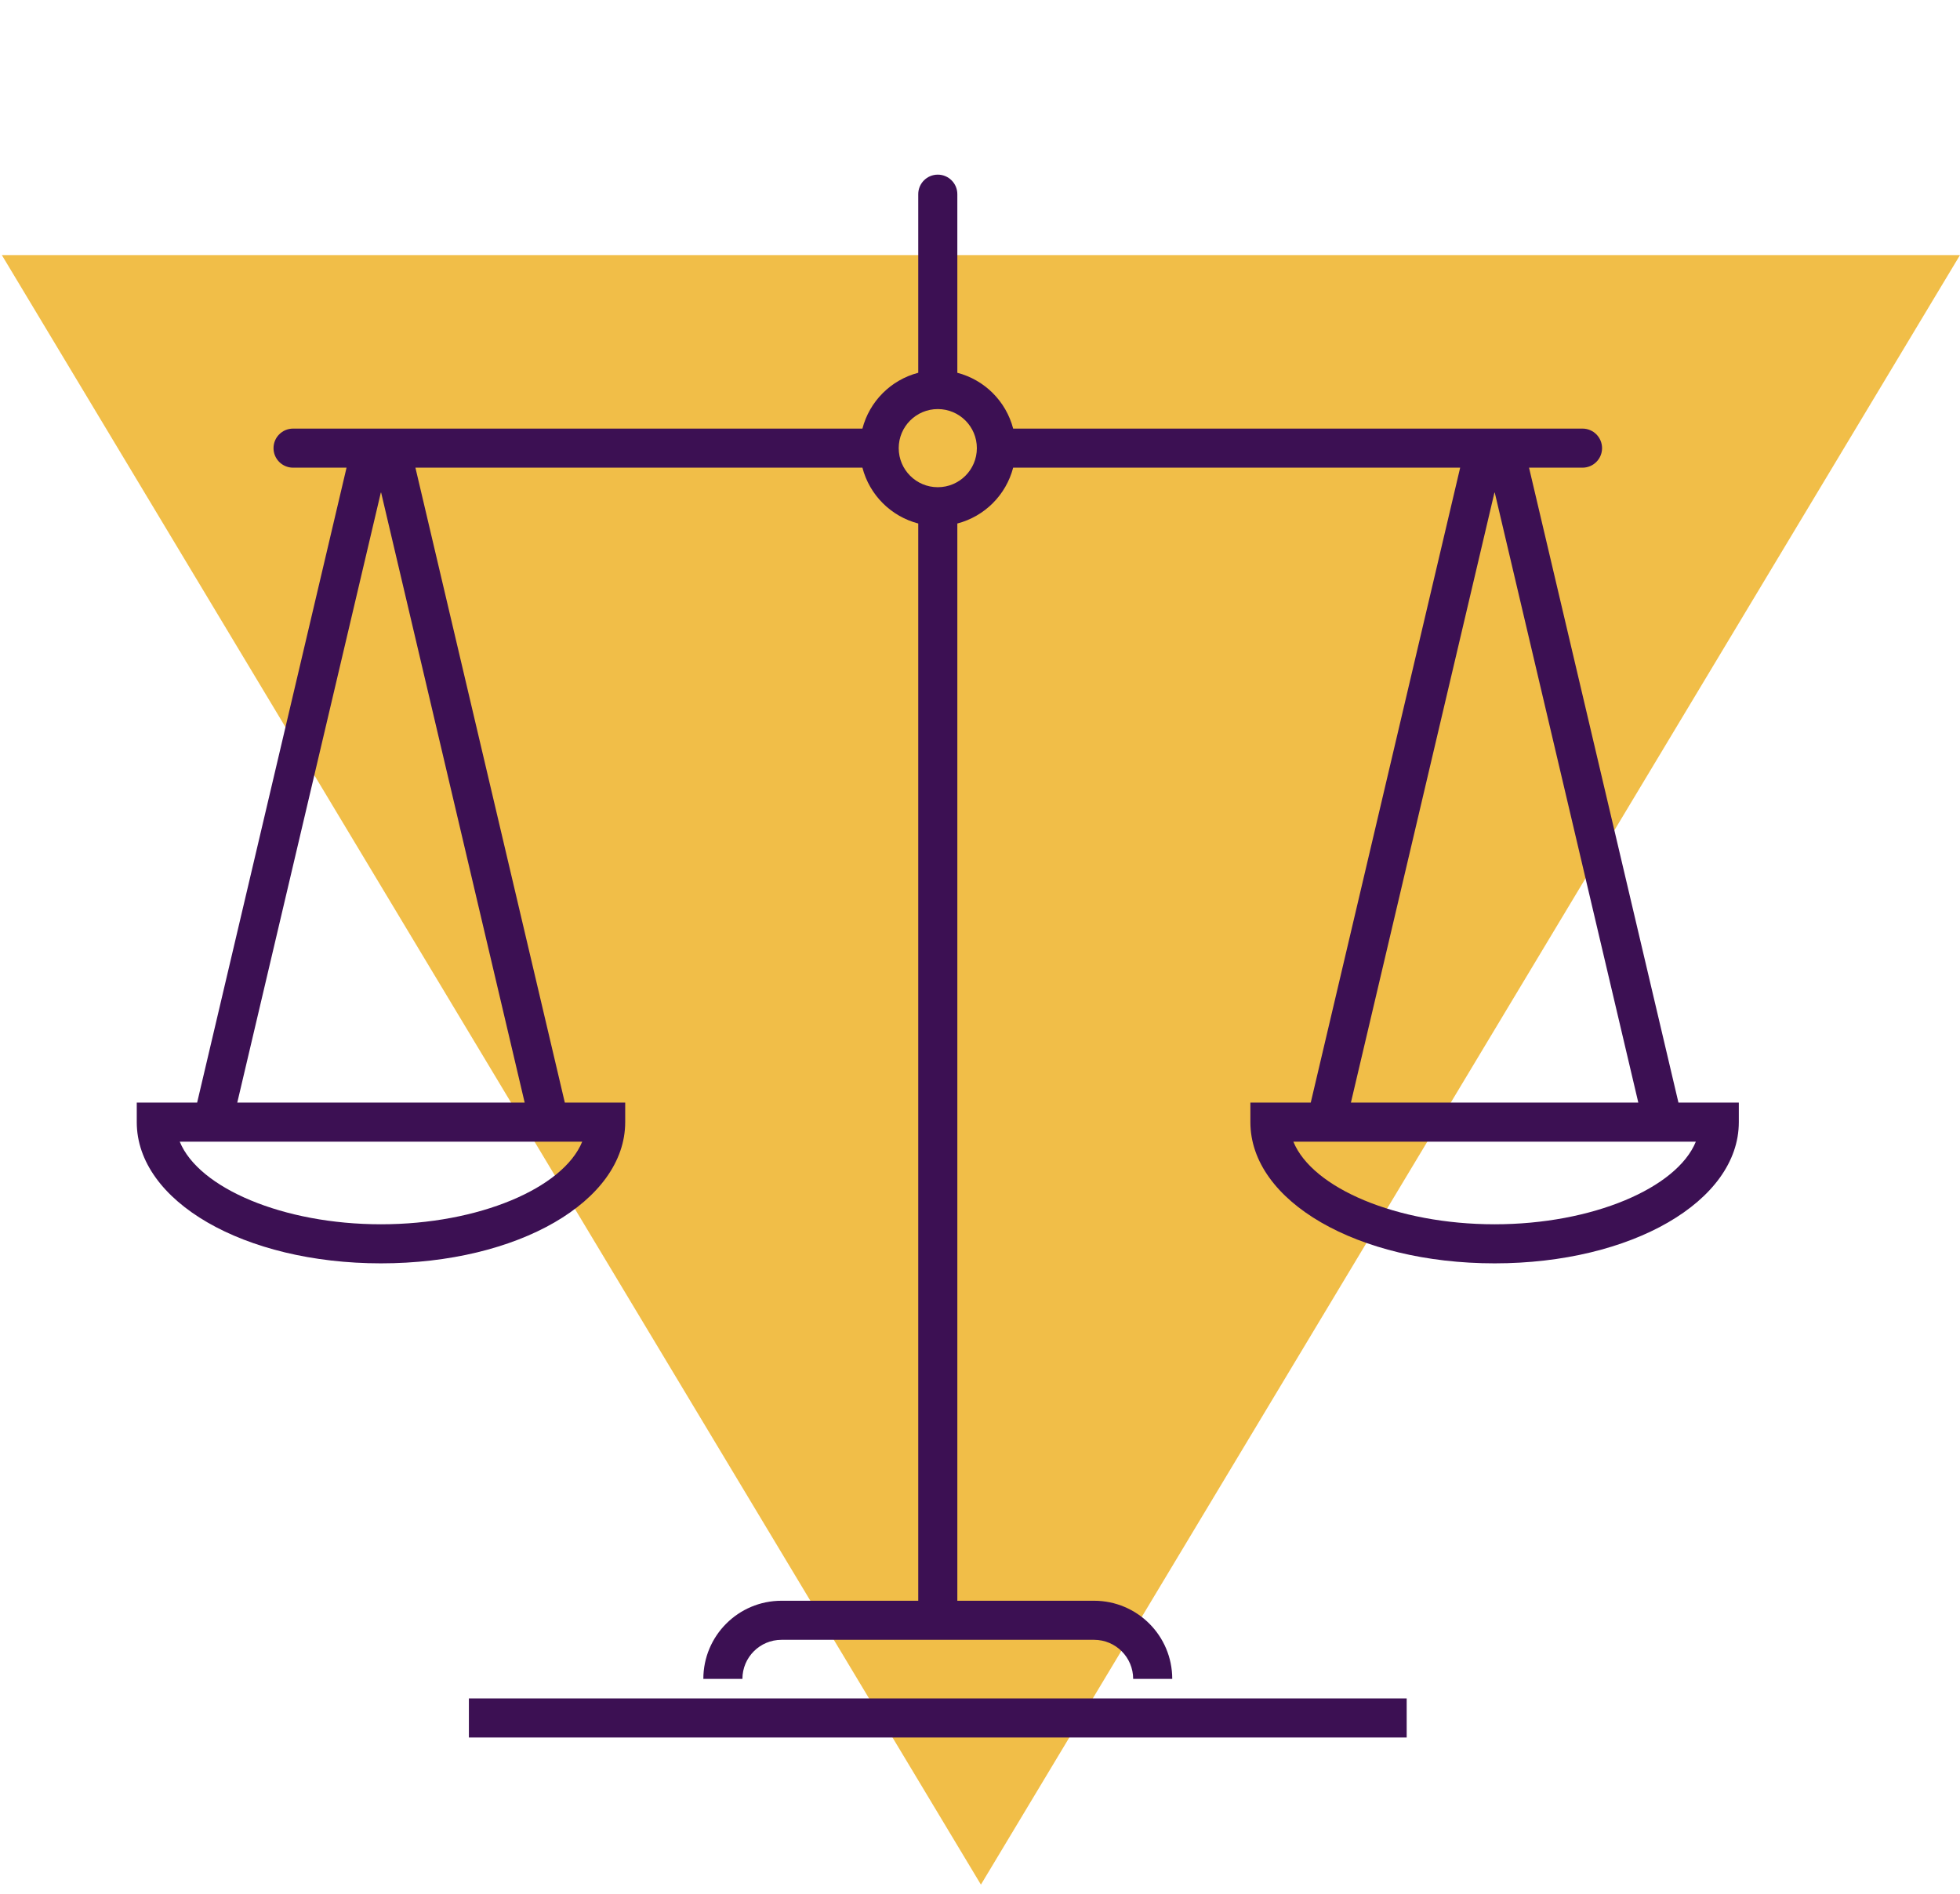
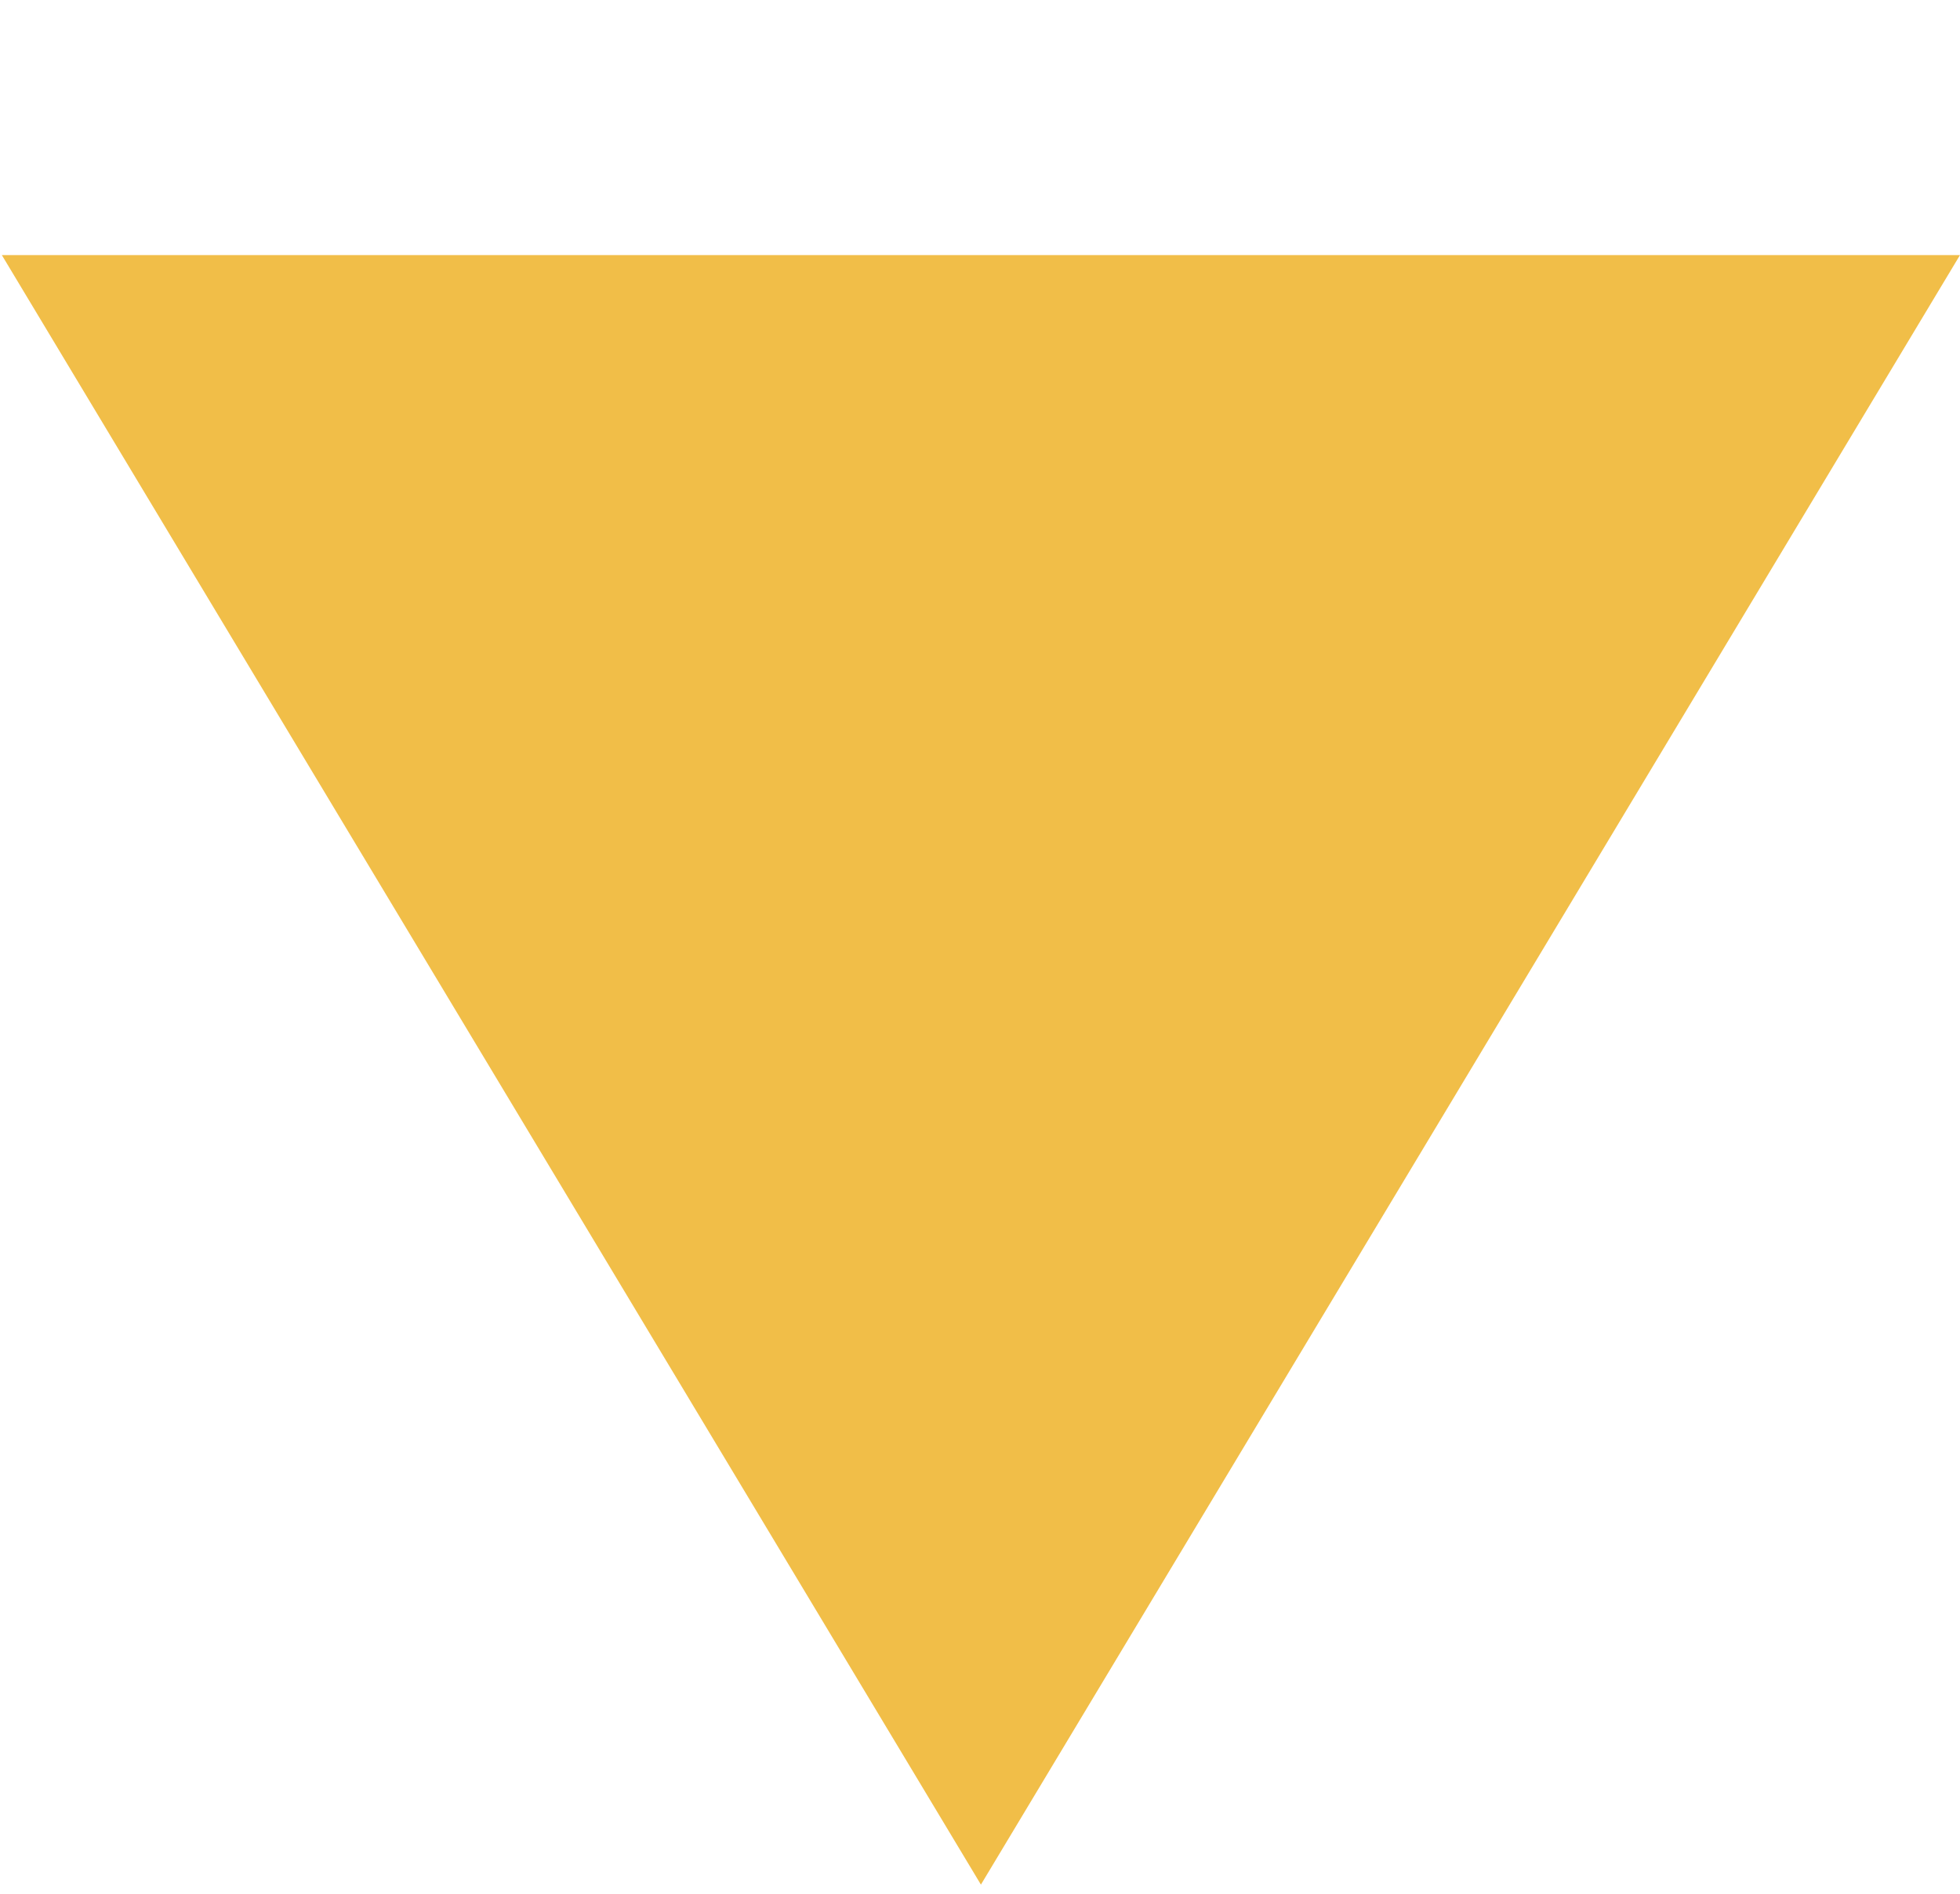
<svg xmlns="http://www.w3.org/2000/svg" width="1068" height="1032" xml:space="preserve" overflow="hidden">
  <g transform="translate(-2771 -825)">
    <path d="M0 888 533.5 0 1067 888Z" fill="#F1BE48" fill-rule="evenodd" transform="matrix(1 0 0 -1 2772 1852)" />
    <g>
      <g>
        <g>
-           <path d="M3685.58 1425.84 3604.17 1079.85 3633.31 1079.85C3639.19 1079.85 3643.96 1075.09 3643.96 1069.21 3643.96 1063.33 3639.19 1058.56 3633.31 1058.56L3323.07 1058.56C3319.18 1043.67 3307.54 1032.03 3292.65 1028.14L3292.65 930.812C3292.65 924.933 3287.88 920.167 3282 920.167 3276.12 920.167 3271.35 924.933 3271.35 930.812L3271.35 1028.14C3256.46 1032.03 3244.82 1043.67 3240.93 1058.56L2930.69 1058.56C2924.81 1058.56 2920.04 1063.33 2920.04 1069.21 2920.04 1075.09 2924.81 1079.85 2930.69 1079.85L2959.83 1079.85 2878.42 1425.84 2845.52 1425.84 2845.52 1436.49C2845.52 1479.65 2903.97 1513.45 2978.59 1513.45 3053.22 1513.45 3111.67 1479.65 3111.67 1436.49L3111.67 1425.84 3078.77 1425.84 2997.36 1079.85 3240.93 1079.85C3244.82 1094.75 3256.46 1106.38 3271.35 1110.28L3271.35 1697.31 3196.83 1697.31C3173.32 1697.31 3154.25 1716.38 3154.25 1739.9L3175.54 1739.9C3175.54 1728.14 3185.07 1718.6 3196.83 1718.6L3367.17 1718.6C3378.93 1718.6 3388.46 1728.14 3388.46 1739.9L3409.75 1739.9C3409.75 1716.38 3390.68 1697.31 3367.17 1697.31L3292.65 1697.31 3292.65 1110.28C3307.54 1106.38 3319.18 1094.75 3323.07 1079.85L3566.64 1079.85 3485.23 1425.84 3452.33 1425.84 3452.33 1436.49C3452.33 1479.65 3510.78 1513.45 3585.41 1513.45 3660.03 1513.45 3718.48 1479.65 3718.48 1436.49L3718.48 1425.84ZM3663.71 1425.84 3507.11 1425.84 3585.3 1093.51C3585.3 1093.45 3585.35 1093.41 3585.41 1093.41 3585.46 1093.41 3585.51 1093.45 3585.51 1093.51ZM2978.7 1093.51 3056.89 1425.84 2900.29 1425.84 2978.49 1093.51C2978.49 1093.45 2978.54 1093.41 2978.59 1093.41 2978.65 1093.41 2978.7 1093.45 2978.7 1093.51ZM2978.59 1492.16C2925.29 1492.16 2879.26 1472.43 2868.94 1447.14L3088.25 1447.14C3077.93 1472.43 3031.9 1492.16 2978.59 1492.16ZM3282 1090.5C3270.24 1090.5 3260.71 1080.97 3260.71 1069.21 3260.71 1057.45 3270.24 1047.92 3282 1047.92 3293.76 1047.92 3303.29 1057.45 3303.29 1069.21 3303.29 1080.97 3293.76 1090.5 3282 1090.5ZM3585.41 1492.16C3532.1 1492.16 3486.07 1472.43 3475.75 1447.14L3695.06 1447.14C3684.74 1472.43 3638.71 1492.16 3585.41 1492.16Z" fill="#3C1053" />
-           <path d="M3026.5 1750.54 3537.5 1750.54 3537.5 1771.83 3026.5 1771.83Z" fill="#3C1053" />
-         </g>
+           </g>
      </g>
    </g>
  </g>
</svg>